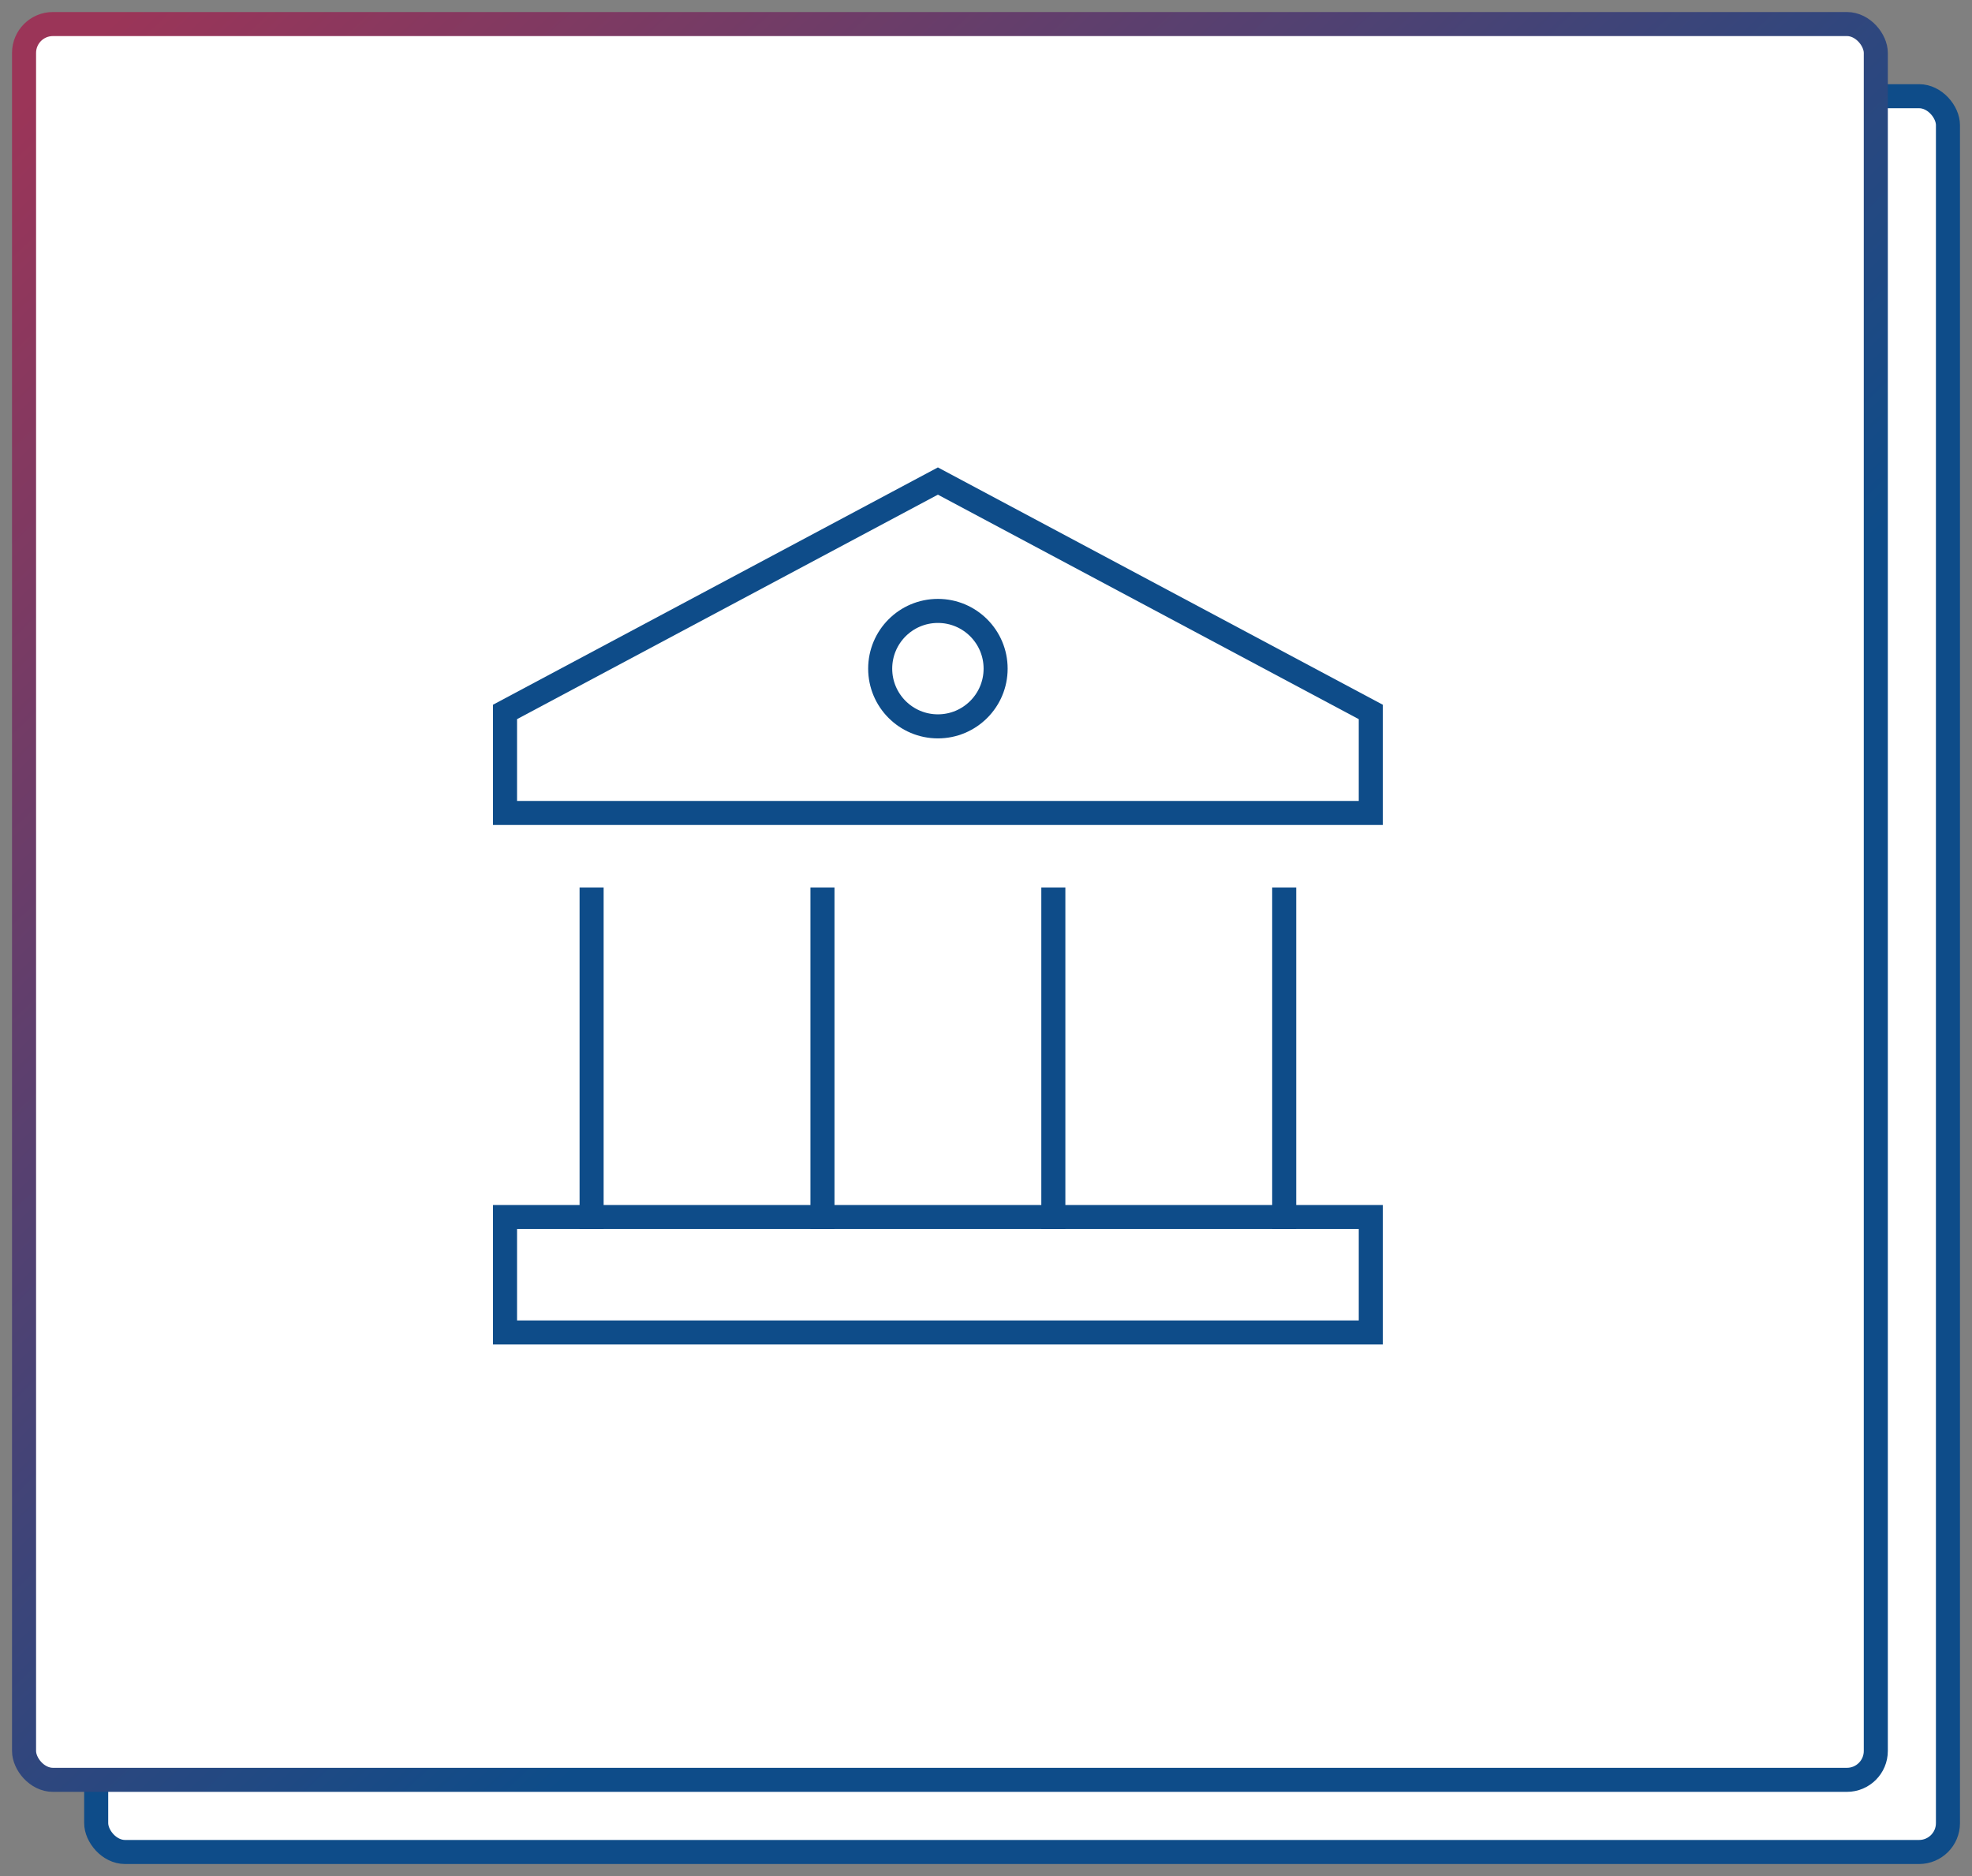
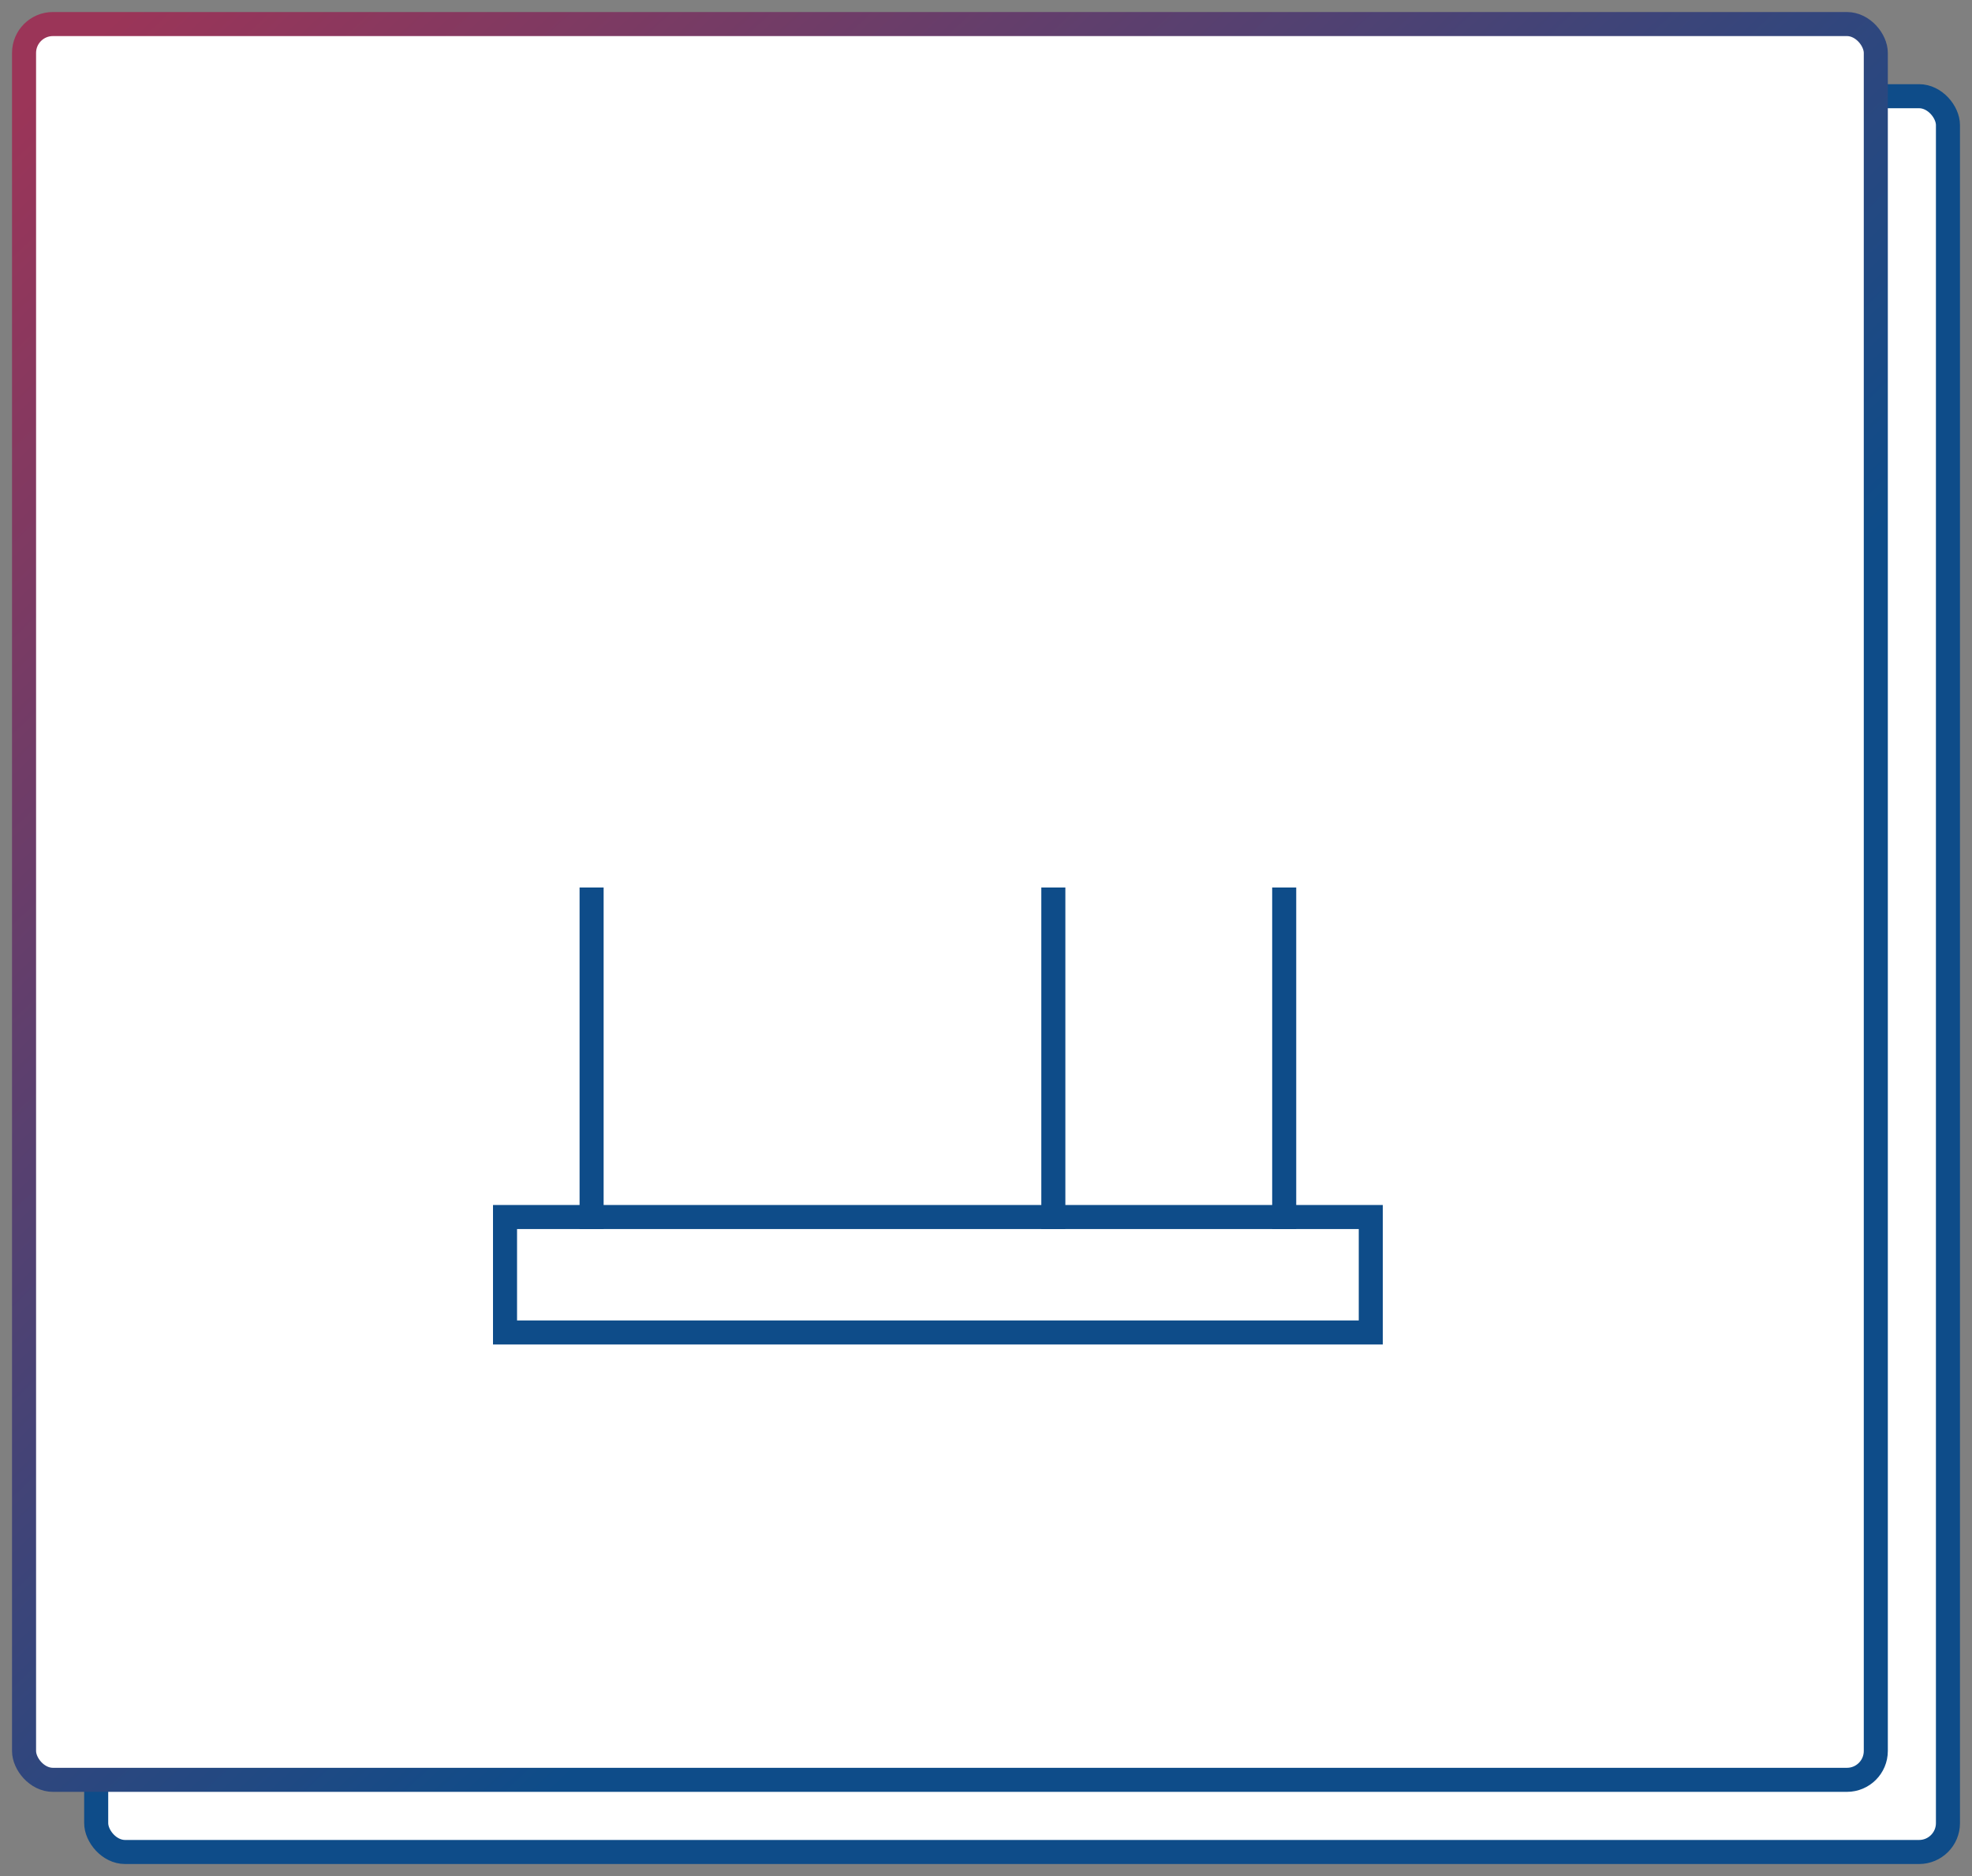
<svg xmlns="http://www.w3.org/2000/svg" width="82px" height="78px" viewBox="0 0 82 78" version="1.1">
  <rect x="0" y="0" width="82" height="78" fill="#808080" stroke="none" />
  <title>Group 6</title>
  <desc>Created with Sketch.</desc>
  <defs>
    <linearGradient x1="0%" y1="5.06%" x2="61.51%" y2="67.505%" id="linearGradient-1">
      <stop stop-color="#9B3558" offset="0%" />
      <stop stop-color="#0E4C89" offset="100%" />
    </linearGradient>
  </defs>
  <g id="Page-1" stroke="none" stroke-width="1" fill="none" fill-rule="evenodd">
    <g id="Startseite" transform="translate(-149, -4236)">
      <g id="Group-6" transform="translate(150, 4237)">
        <rect id="Rectangle-Copy-34" stroke="#0E4C89" fill="#FFFFFF" x="3" y="3" width="77" height="73" rx="1.2" />
        <rect id="Rectangle-Copy-31" stroke="url(#linearGradient-1)" fill="#FFFFFF" x="0" y="0" width="77" height="73" rx="1.2" />
        <g id="temple" transform="translate(20, 19)" stroke="#0E4C89" stroke-linecap="square">
-           <polygon id="Path" points="18 0 0 9.6 0 13.8 36 13.8 36 9.6" />
          <line x1="3.6" y1="30.6" x2="3.6" y2="17.4" id="Path" />
          <line x1="22.8" y1="30.6" x2="22.8" y2="17.4" id="Path" />
-           <line x1="13.2" y1="30.6" x2="13.2" y2="17.4" id="Path" />
          <line x1="32.4" y1="17.4" x2="32.4" y2="30.6" id="Path" />
-           <circle id="Oval" cx="18" cy="7.8" r="2.4" />
          <rect id="Rectangle" x="0" y="30.6" width="36" height="4.8" />
        </g>
      </g>
    </g>
  </g>
</svg>